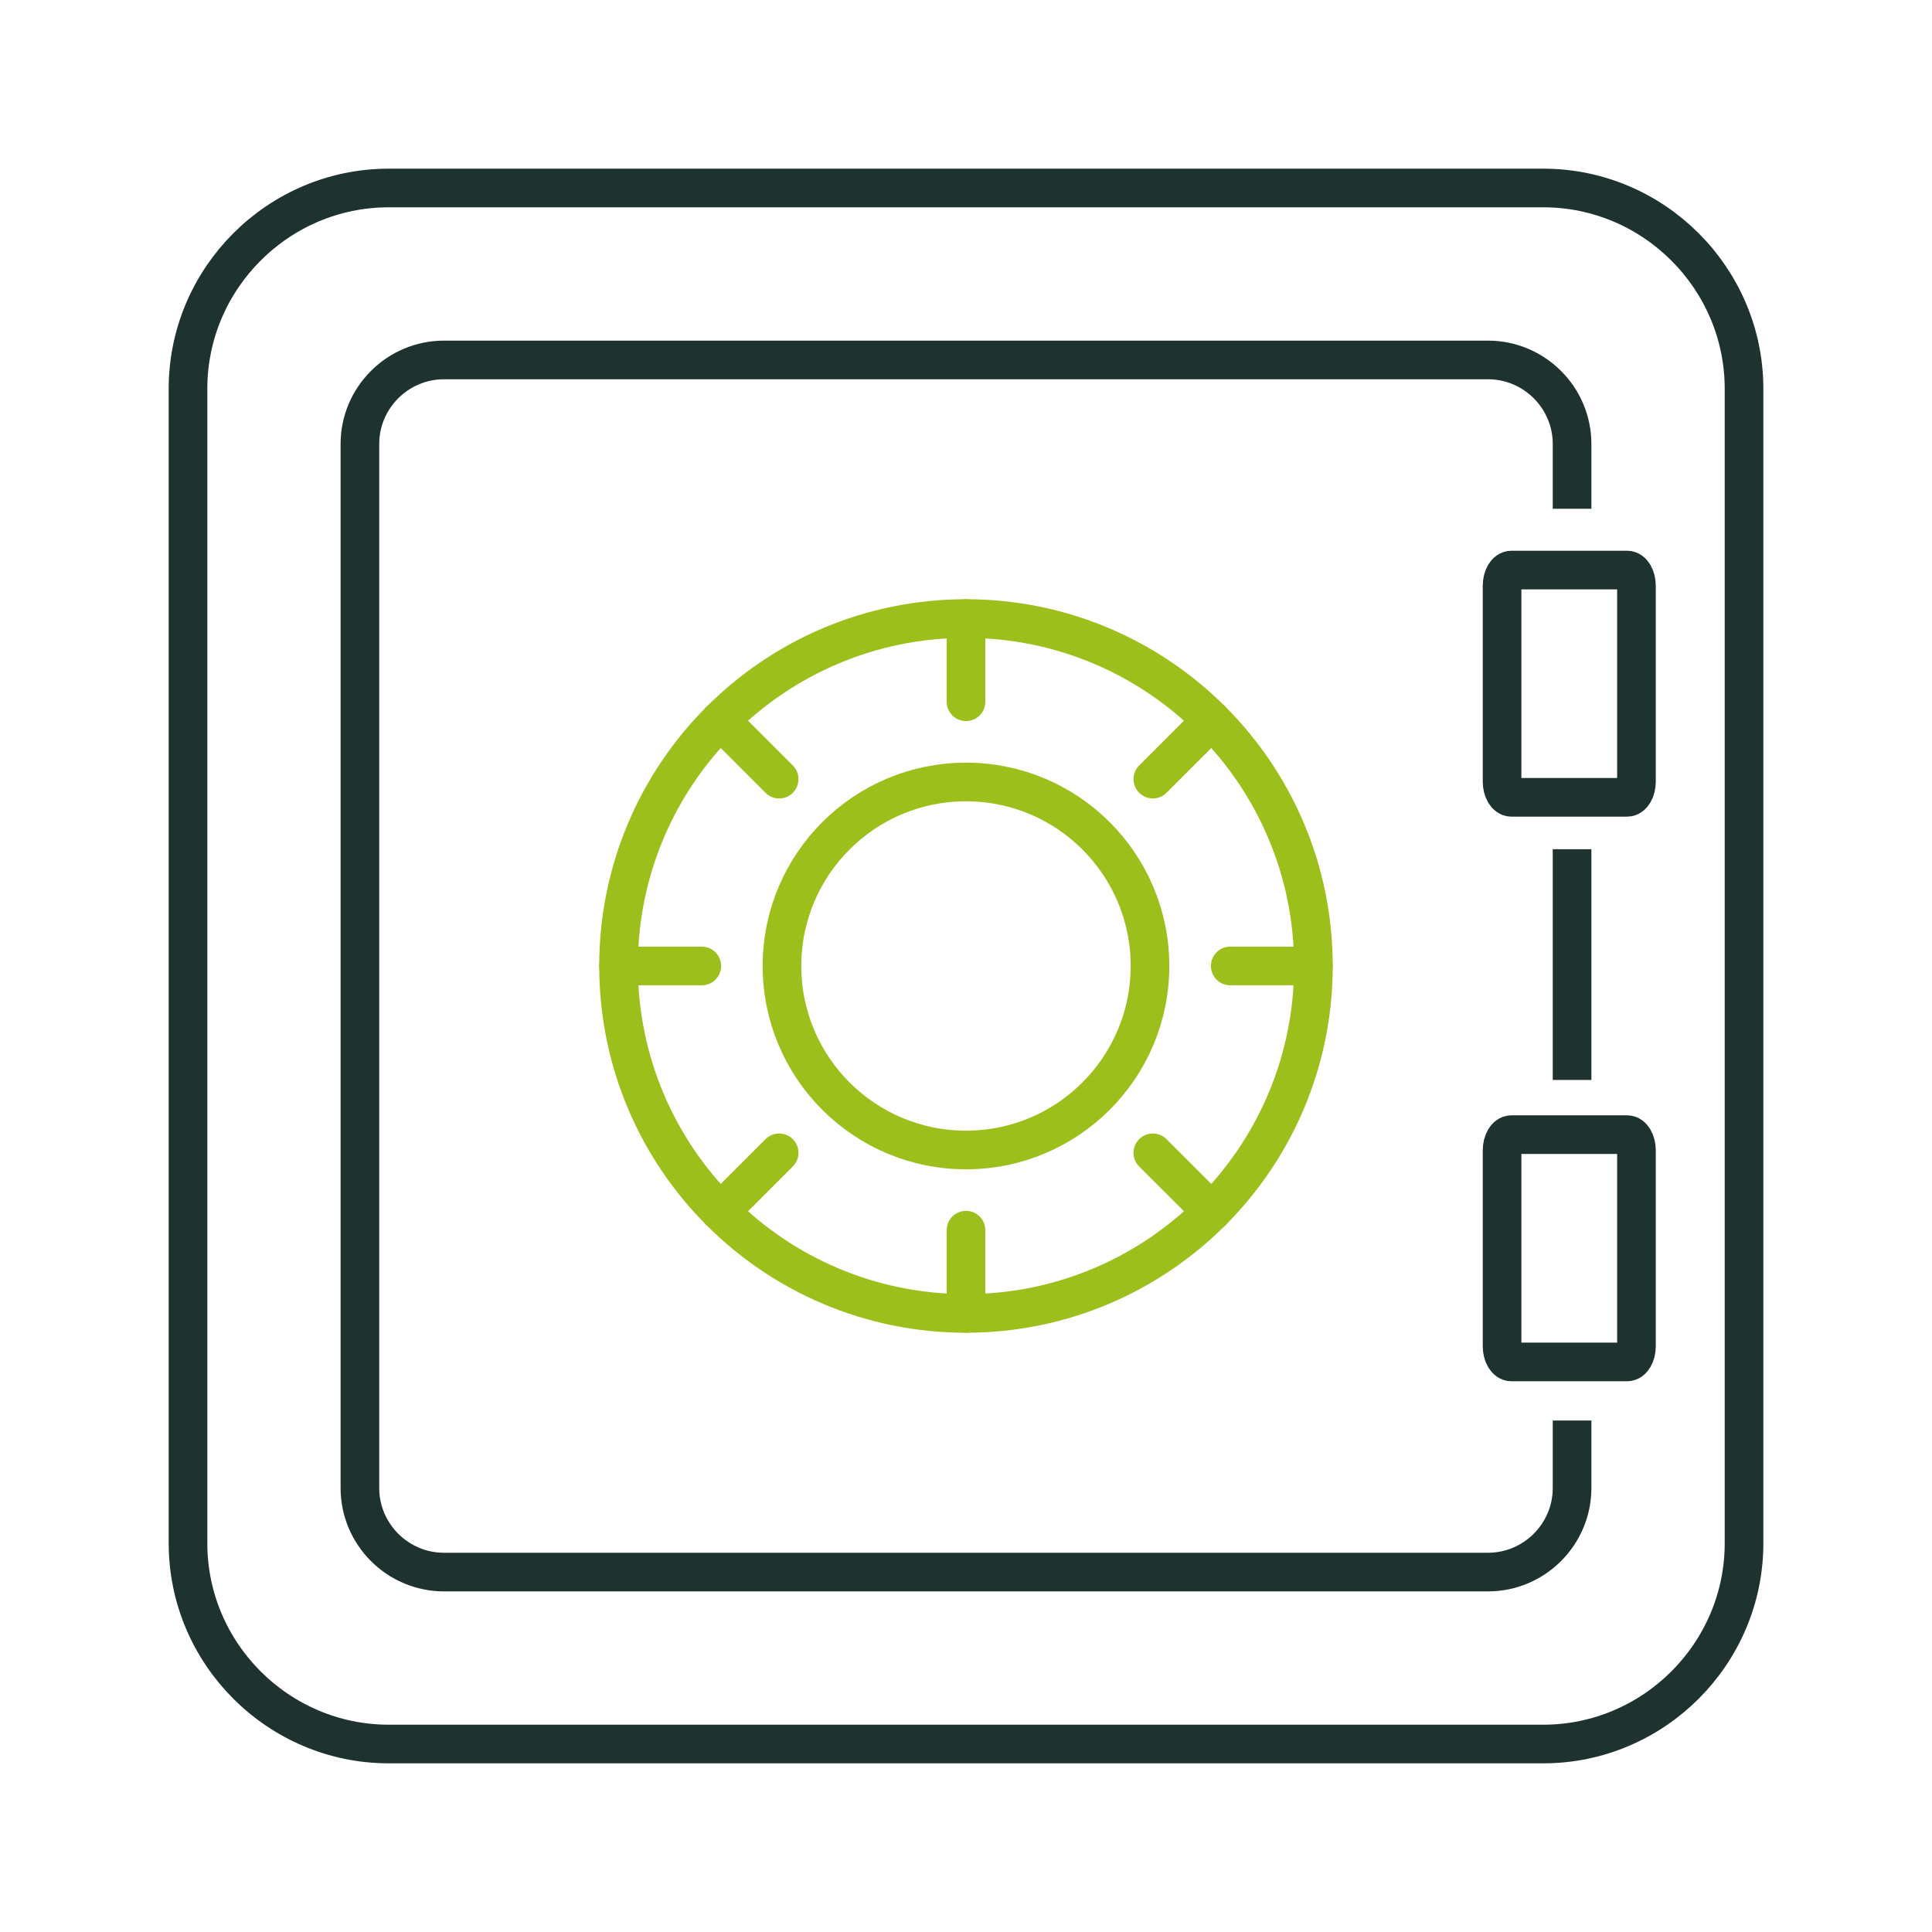
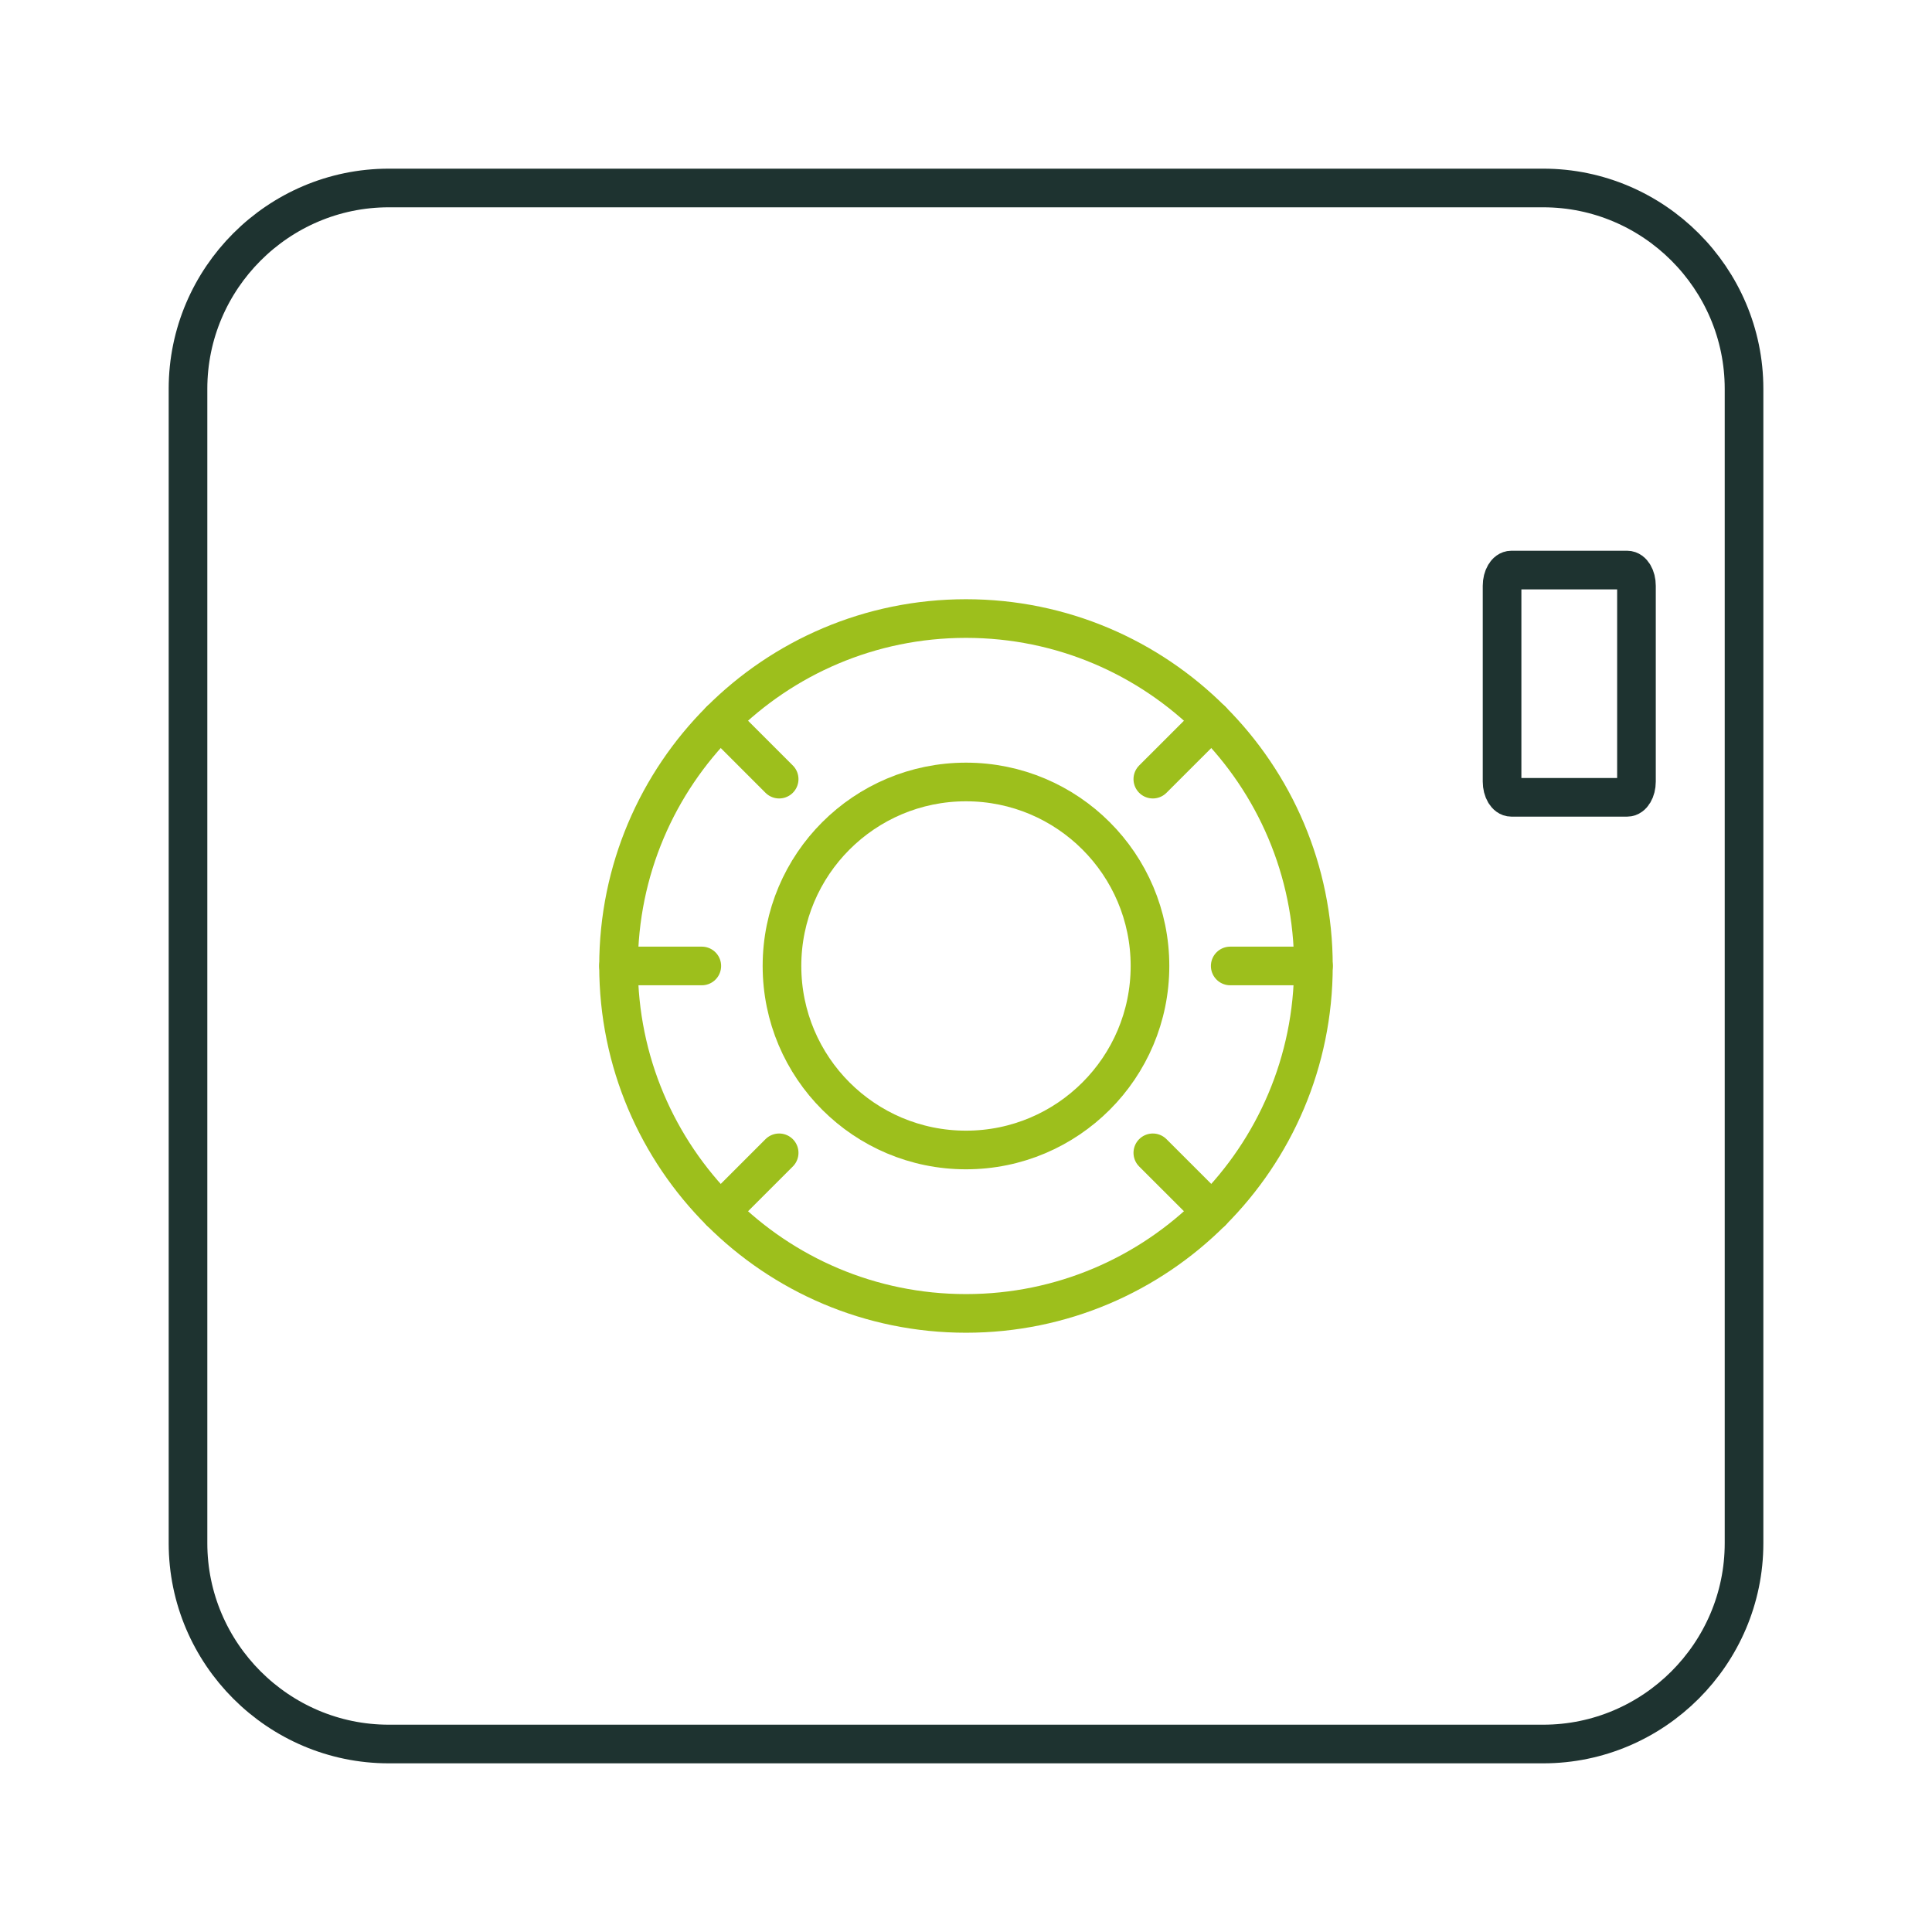
<svg xmlns="http://www.w3.org/2000/svg" version="1.1" id="Layer_1" x="0px" y="0px" width="100px" height="100px" viewBox="0 0 100 100" enable-background="new 0 0 100 100" xml:space="preserve">
  <g>
    <path fill="none" stroke="#1E3330" stroke-width="2" stroke-linejoin="round" d="M84.221,29.506h-5.992   c-0.266,0-0.482,0.367-0.482,0.814v10.135c0,0.447,0.217,0.814,0.482,0.814h5.992c0.266,0,0.482-0.367,0.482-0.814V30.32   C84.704,29.873,84.487,29.506,84.221,29.506L84.221,29.506z" />
-     <path fill="none" stroke="#1E3330" stroke-width="2" stroke-linejoin="round" d="M84.221,58.729h-5.992   c-0.266,0-0.482,0.367-0.482,0.816v10.133c0,0.449,0.217,0.816,0.482,0.816h5.992c0.266,0,0.482-0.367,0.482-0.816V59.545   C84.704,59.096,84.487,58.729,84.221,58.729L84.221,58.729z" />
-     <path fill="none" stroke="#1E3330" stroke-width="2" stroke-linejoin="round" d="M81.37,26.332v-3.355   c0-2.391-1.957-4.346-4.348-4.346H22.977c-2.391,0-4.348,1.955-4.348,4.346v54.045c0,2.393,1.957,4.348,4.348,4.348h54.045   c2.391,0,4.348-1.955,4.348-4.348v-3.496" />
-     <polyline fill="none" stroke="#1E3330" stroke-width="2" stroke-linejoin="round" points="81.37,55.898 81.37,49.998 81.37,43.955     " />
    <path fill="none" stroke="#9DBF1C" stroke-width="2" stroke-linecap="round" stroke-linejoin="round" d="M50,32.016   c-9.934,0-17.984,8.053-17.984,17.982c0,9.934,8.051,17.984,17.984,17.984c9.932,0,17.982-8.051,17.982-17.984   C67.983,40.068,59.932,32.016,50,32.016L50,32.016z" />
    <path fill="none" stroke="#9DBF1C" stroke-width="2" stroke-linecap="round" stroke-linejoin="round" d="M50,40.475   c-5.262,0-9.525,4.266-9.525,9.523c0,5.262,4.264,9.525,9.525,9.525c5.26,0,9.523-4.264,9.523-9.525   C59.524,44.74,55.26,40.475,50,40.475L50,40.475z" />
    <path fill="none" stroke="#1E3330" stroke-width="2" stroke-linejoin="round" d="M79.877,9.73H20.122   c-5.717,0-10.391,4.676-10.391,10.391v59.756c0,5.717,4.674,10.393,10.391,10.393h59.756c5.717,0,10.393-4.676,10.393-10.393   V20.121C90.27,14.406,85.594,9.73,79.877,9.73L79.877,9.73z" />
-     <line fill="none" stroke="#9DBF1C" stroke-width="2" stroke-linecap="round" stroke-linejoin="round" x1="50" y1="32.016" x2="50" y2="36.322" />
    <line fill="none" stroke="#9DBF1C" stroke-width="2" stroke-linecap="round" stroke-linejoin="round" x1="37.284" y1="37.283" x2="40.329" y2="40.328" />
    <line fill="none" stroke="#9DBF1C" stroke-width="2" stroke-linecap="round" stroke-linejoin="round" x1="32.016" y1="49.998" x2="36.325" y2="49.998" />
    <line fill="none" stroke="#9DBF1C" stroke-width="2" stroke-linecap="round" stroke-linejoin="round" x1="37.284" y1="62.715" x2="40.329" y2="59.67" />
-     <line fill="none" stroke="#9DBF1C" stroke-width="2" stroke-linecap="round" stroke-linejoin="round" x1="50" y1="67.982" x2="50" y2="63.674" />
    <line fill="none" stroke="#9DBF1C" stroke-width="2" stroke-linecap="round" stroke-linejoin="round" x1="62.717" y1="62.715" x2="59.67" y2="59.67" />
    <line fill="none" stroke="#9DBF1C" stroke-width="2" stroke-linecap="round" stroke-linejoin="round" x1="67.983" y1="49.998" x2="63.676" y2="49.998" />
    <line fill="none" stroke="#9DBF1C" stroke-width="2" stroke-linecap="round" stroke-linejoin="round" x1="62.717" y1="37.283" x2="59.67" y2="40.328" />
  </g>
</svg>